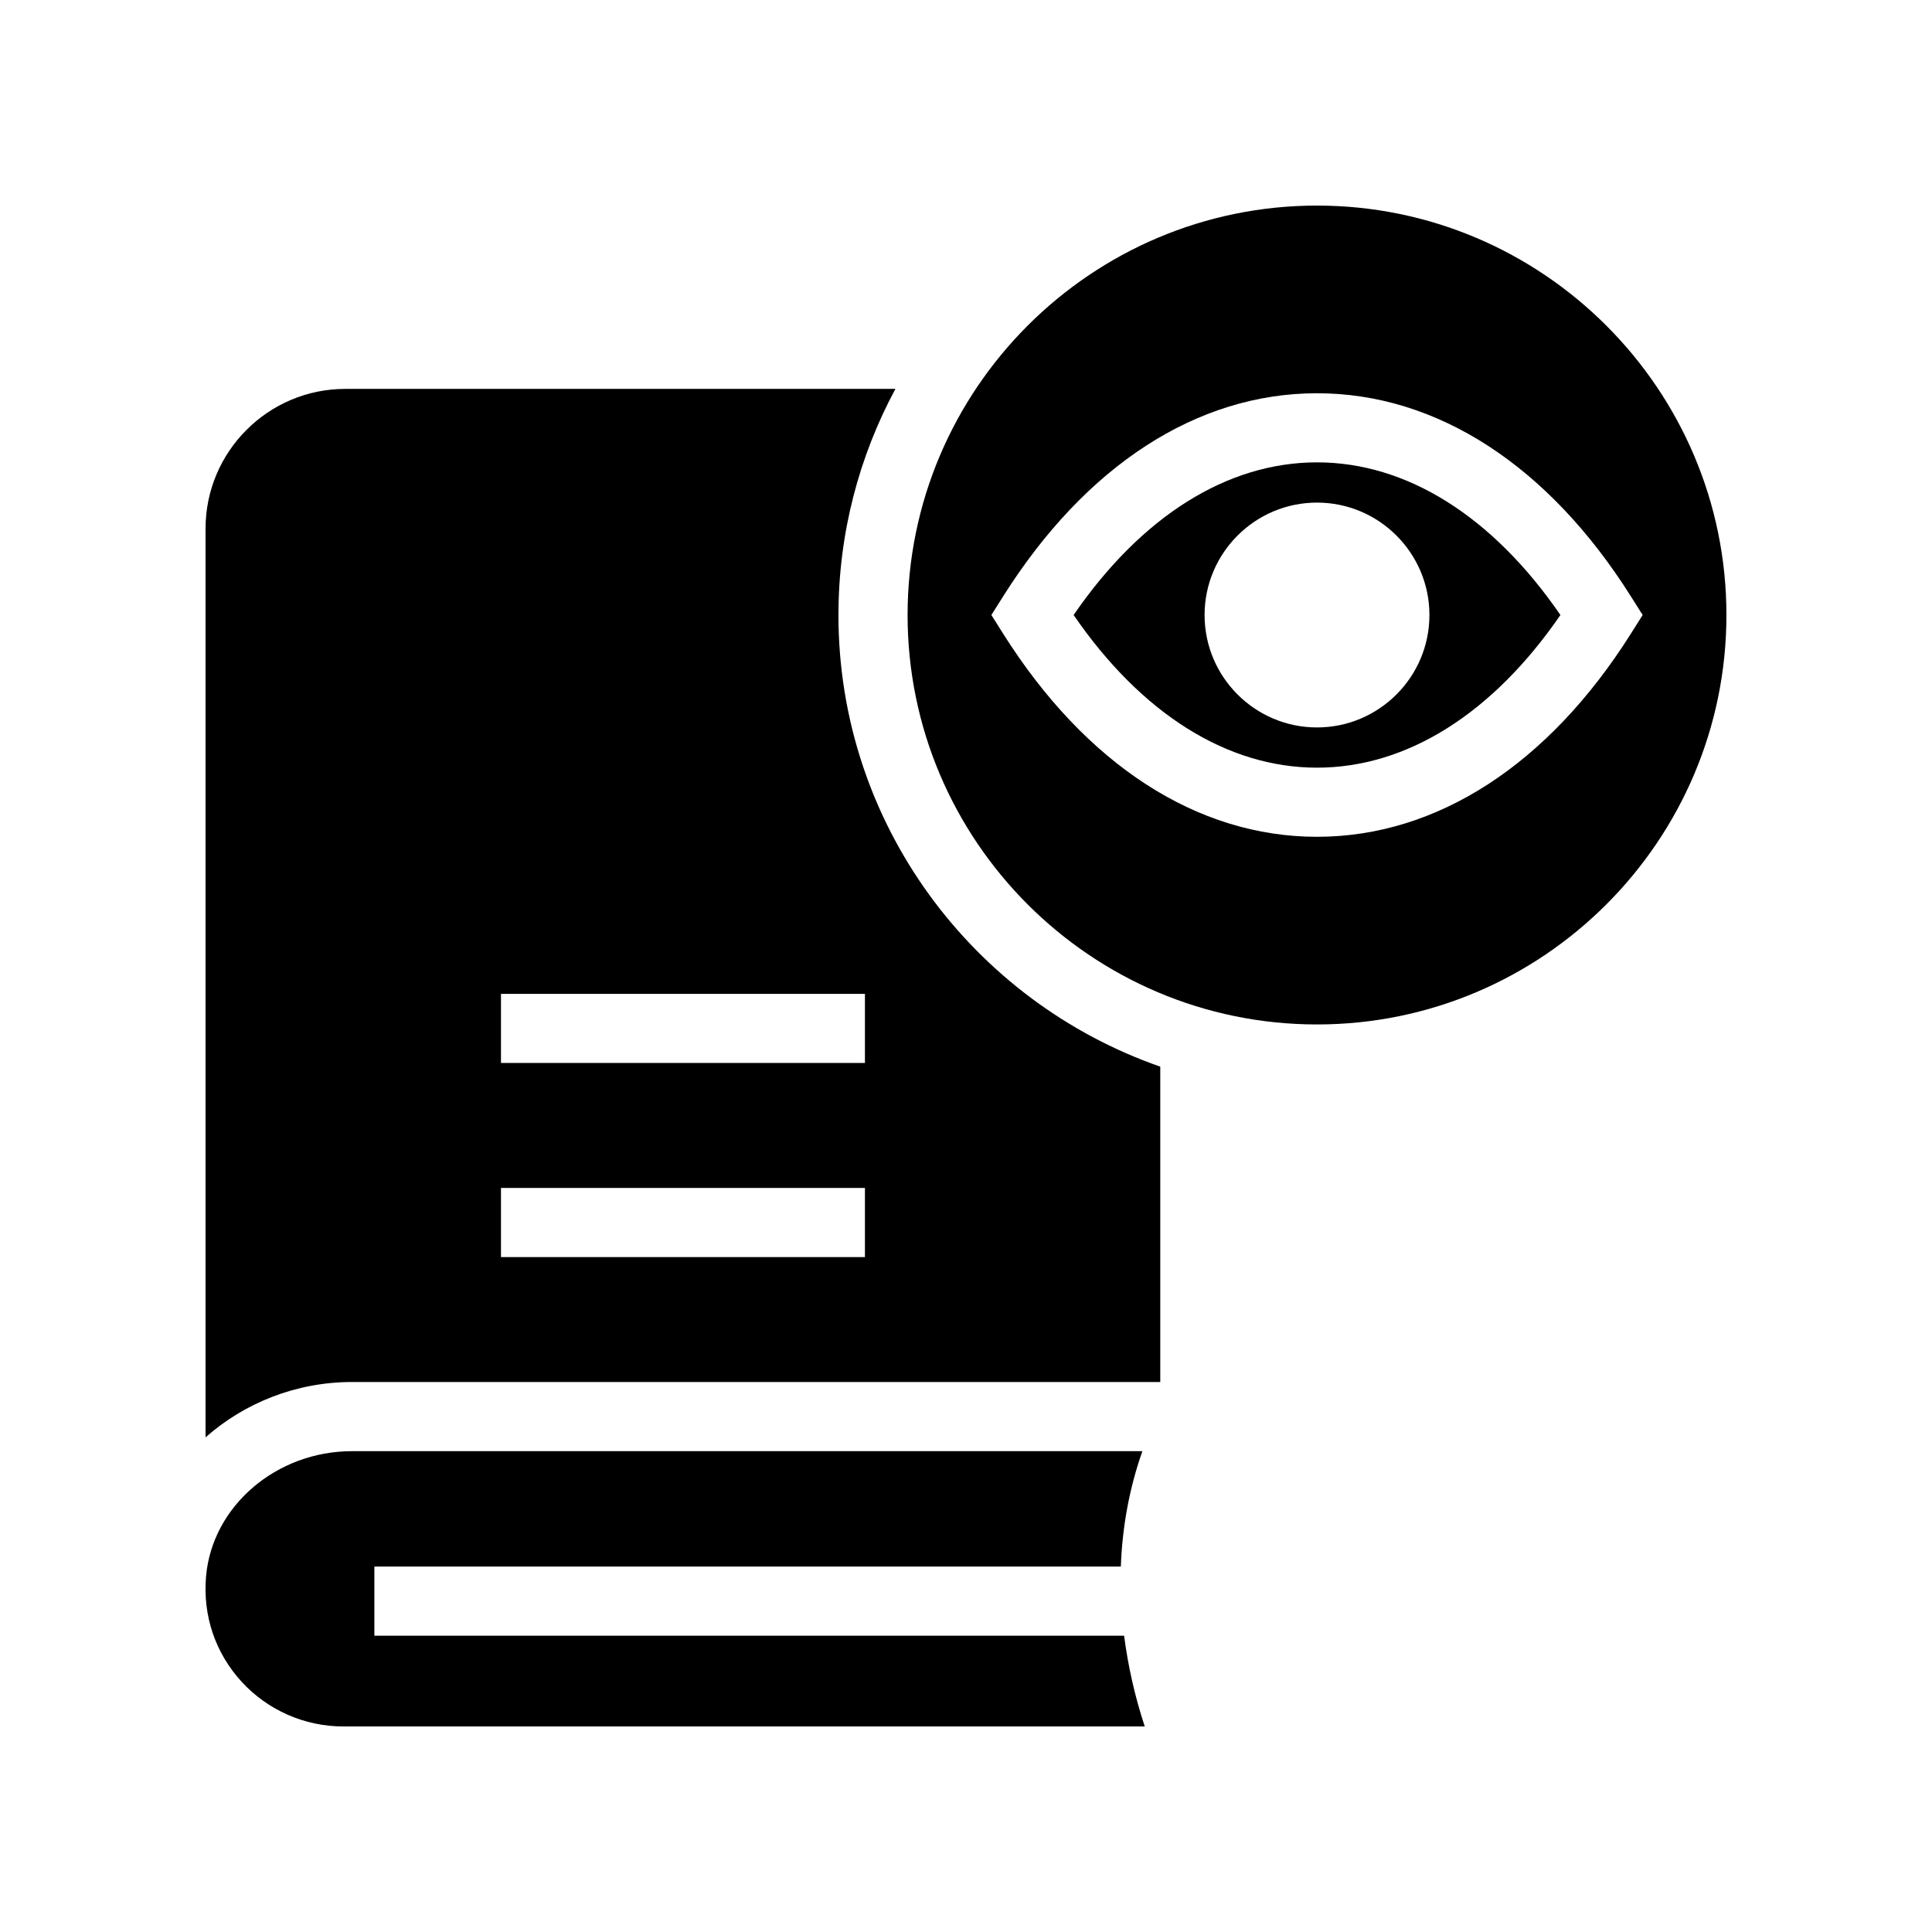
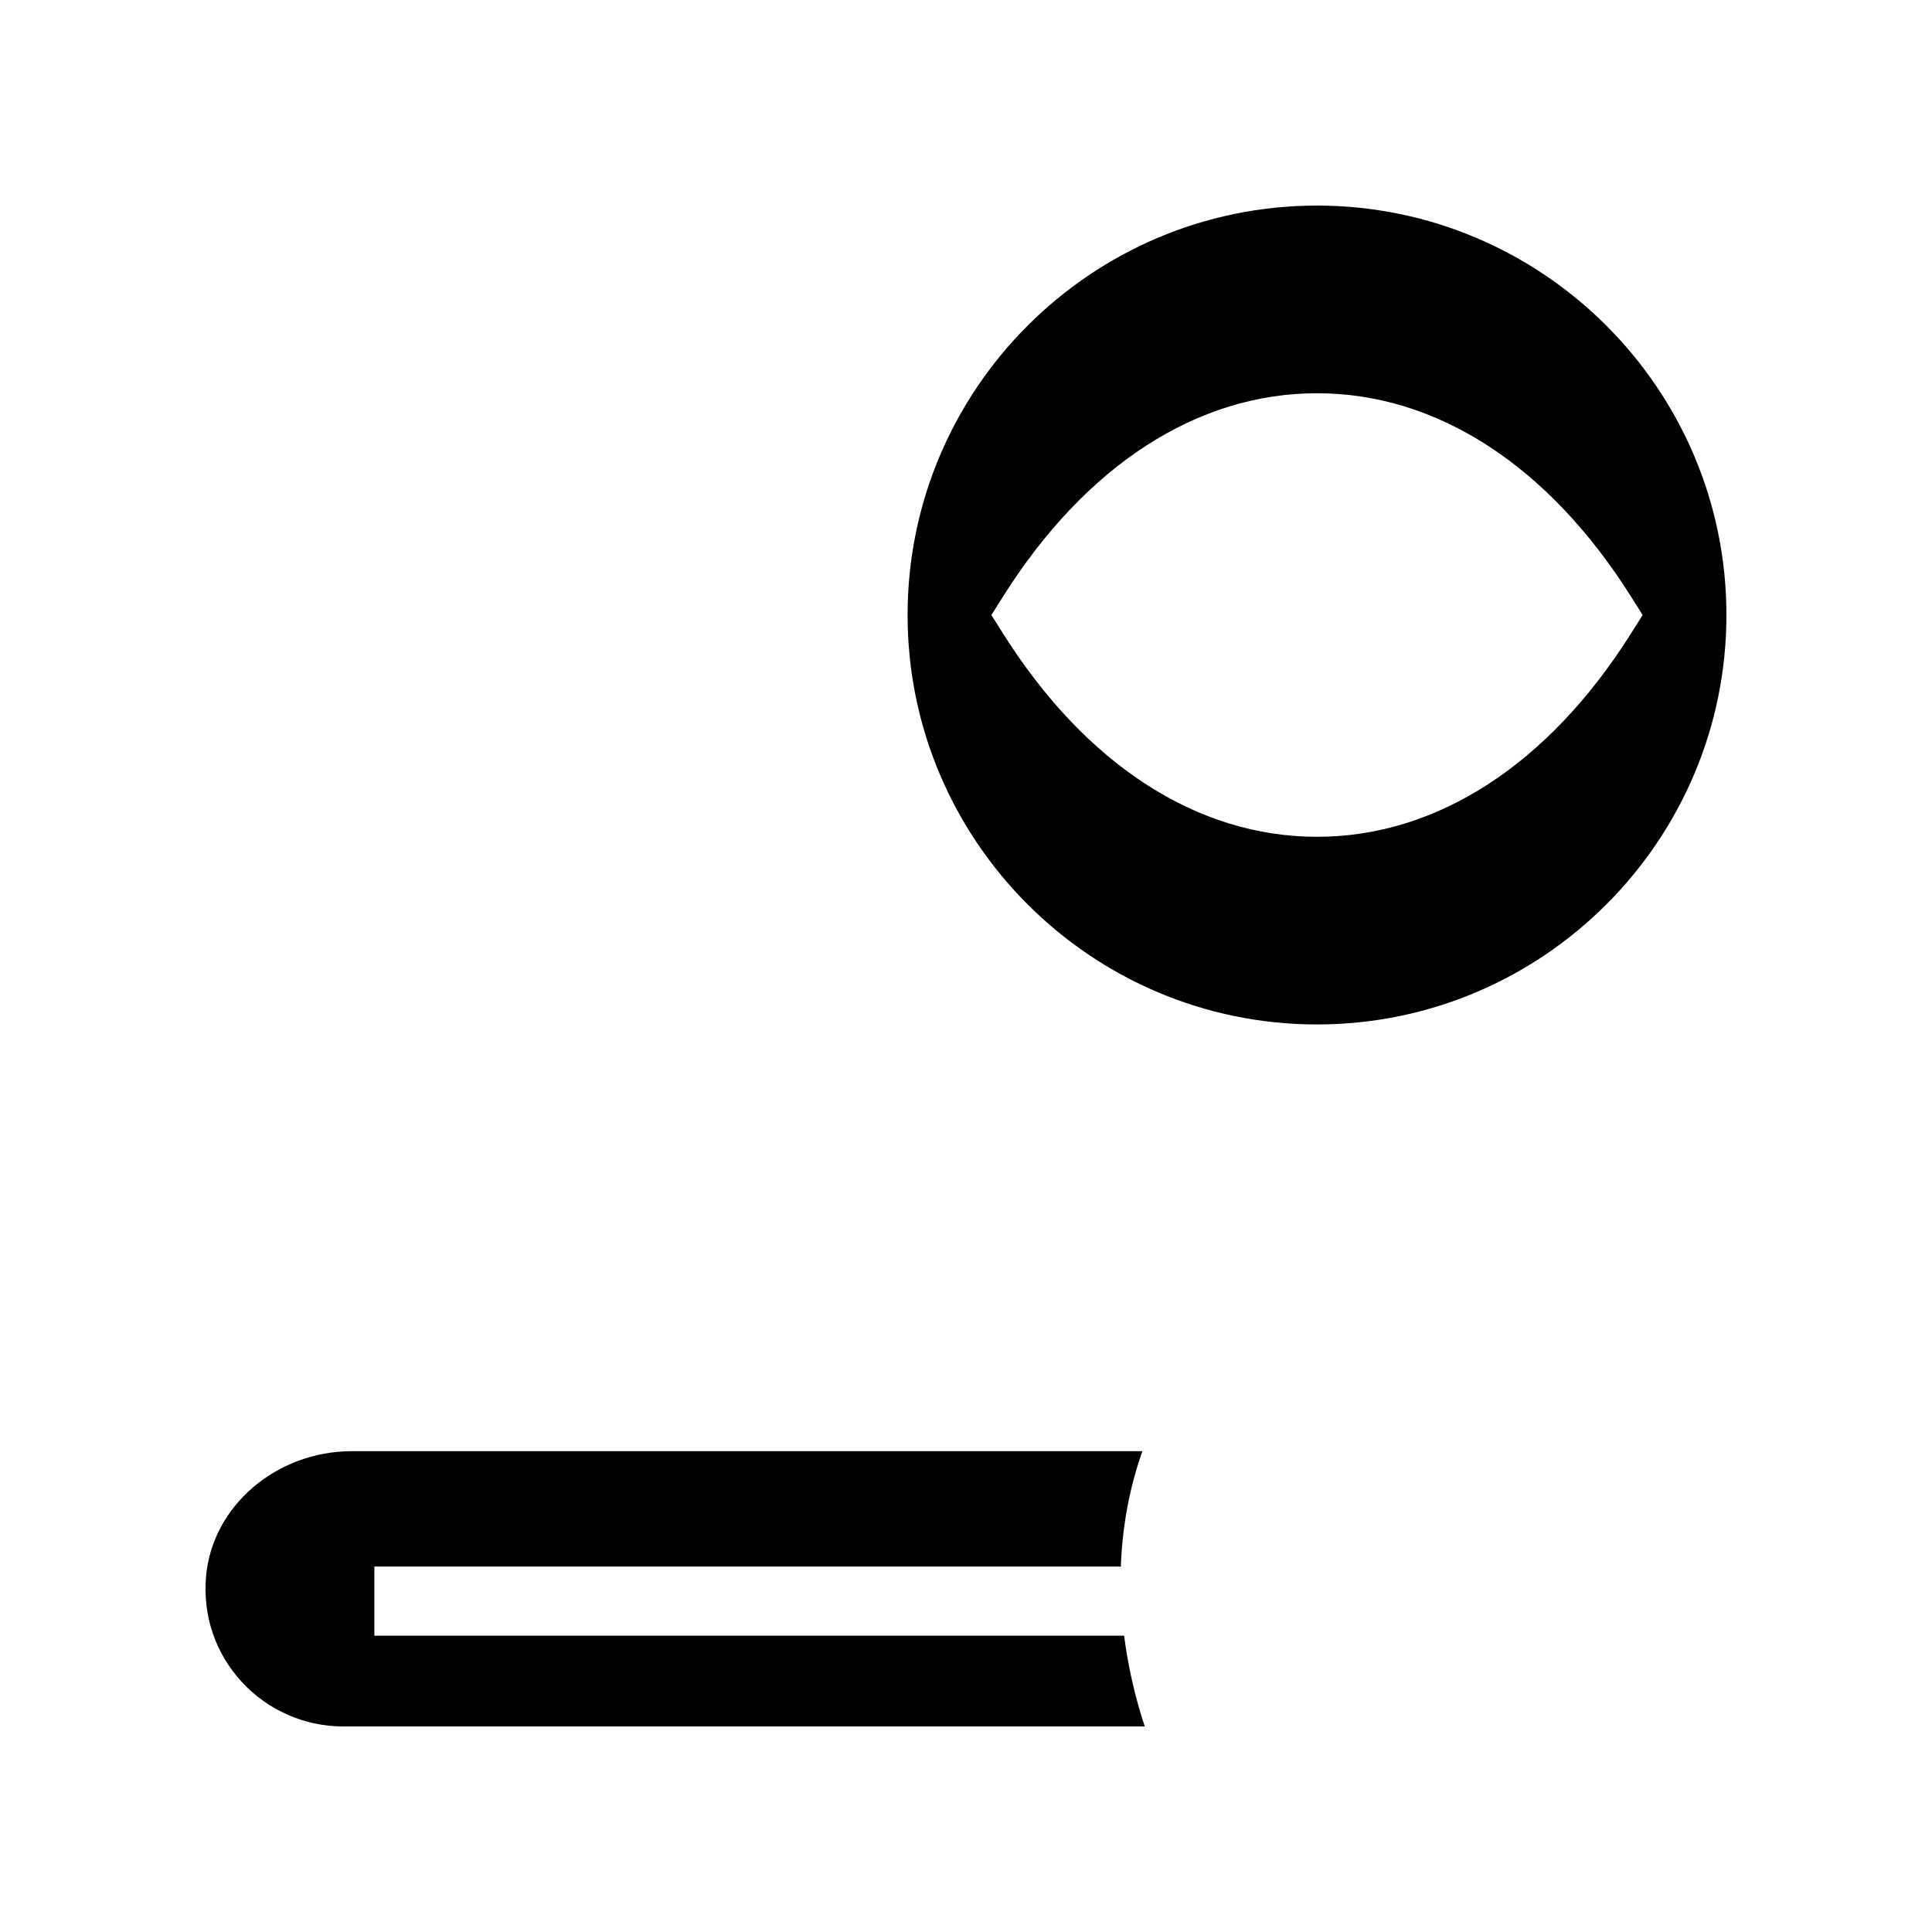
<svg xmlns="http://www.w3.org/2000/svg" fill="#000000" width="800px" height="800px" version="1.1" viewBox="144 144 512 512">
  <g>
    <path d="m243.21 577.48v-18.32h197.82c0.387-10.473 2.227-20.691 5.715-30.586h-209.44c-20.082 0-37.078 14.57-38.699 33.188-0.902 10.387 2.445 20.305 9.438 27.93 6.894 7.523 16.699 11.836 26.895 11.836h212.43c-2.688-8.152-4.445-16.16-5.469-24.047z" />
-     <path d="m366.2 306.98c0-21.66 5.481-42.059 15.094-59.918h-145.79c-20.418 0-37.031 16.613-37.031 37.031v240.82c10.27-9.098 23.98-14.668 38.84-14.668h214.17v-83.574c-49.562-17.254-85.289-64.328-85.289-119.7zm7.016 170.16h-96.453v-18.32h96.453zm0-51.438h-96.453v-18.32h96.453z" />
-     <path d="m493.02 266.53c-23.805 0-46.543 14.312-64.5 40.453 17.957 26.145 40.699 40.457 64.5 40.457 23.805 0 46.543-14.312 64.508-40.457-17.965-26.141-40.703-40.453-64.508-40.453zm0 70.25c-16.43 0-29.793-13.363-29.793-29.793s13.363-29.793 29.793-29.793c16.43 0 29.793 13.363 29.793 29.793 0 16.426-13.367 29.793-29.793 29.793z" />
    <path d="m493.02 198.48c-59.828 0-108.5 48.676-108.5 108.51 0 59.828 48.676 108.5 108.5 108.5s108.5-48.672 108.5-108.5c0-59.832-48.676-108.51-108.5-108.51zm0 167.28c-31.77 0-61.32-19.141-83.215-53.891l-3.078-4.883 3.078-4.883c21.895-34.75 51.445-53.887 83.215-53.887 31.766 0 61.32 19.141 83.219 53.887l3.078 4.883-3.078 4.883c-21.898 34.754-51.453 53.891-83.219 53.891z" />
  </g>
</svg>